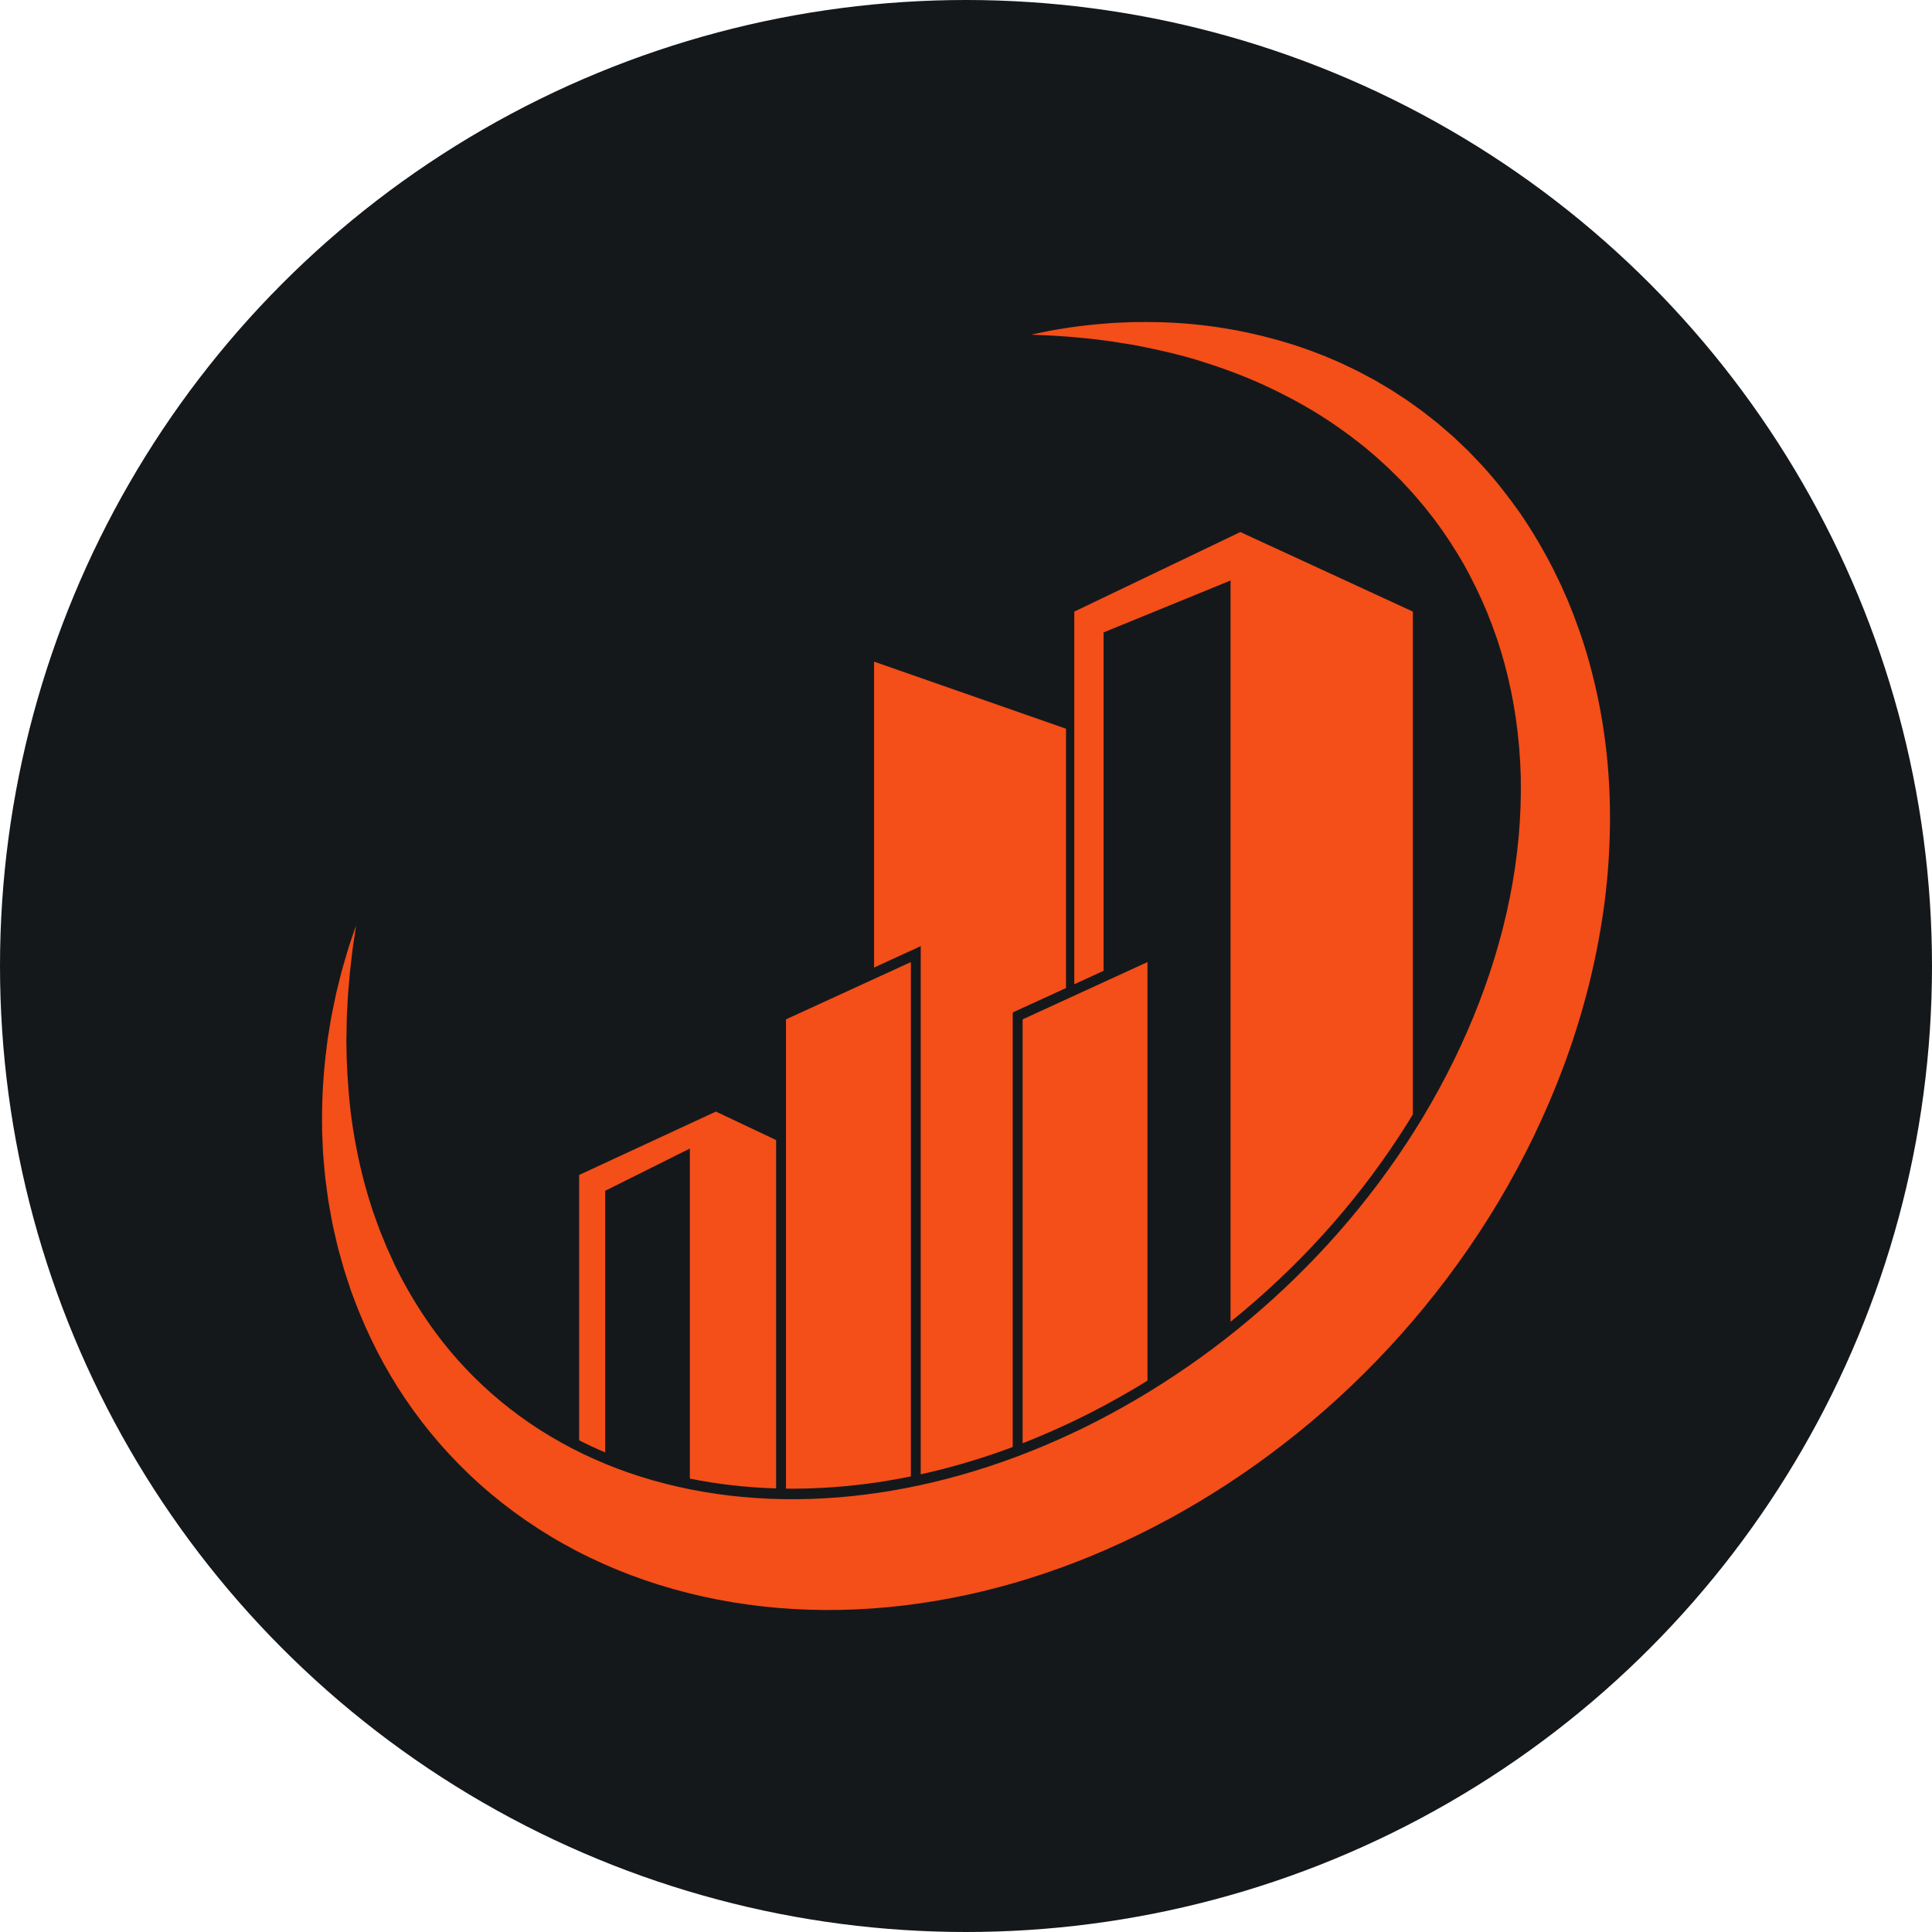
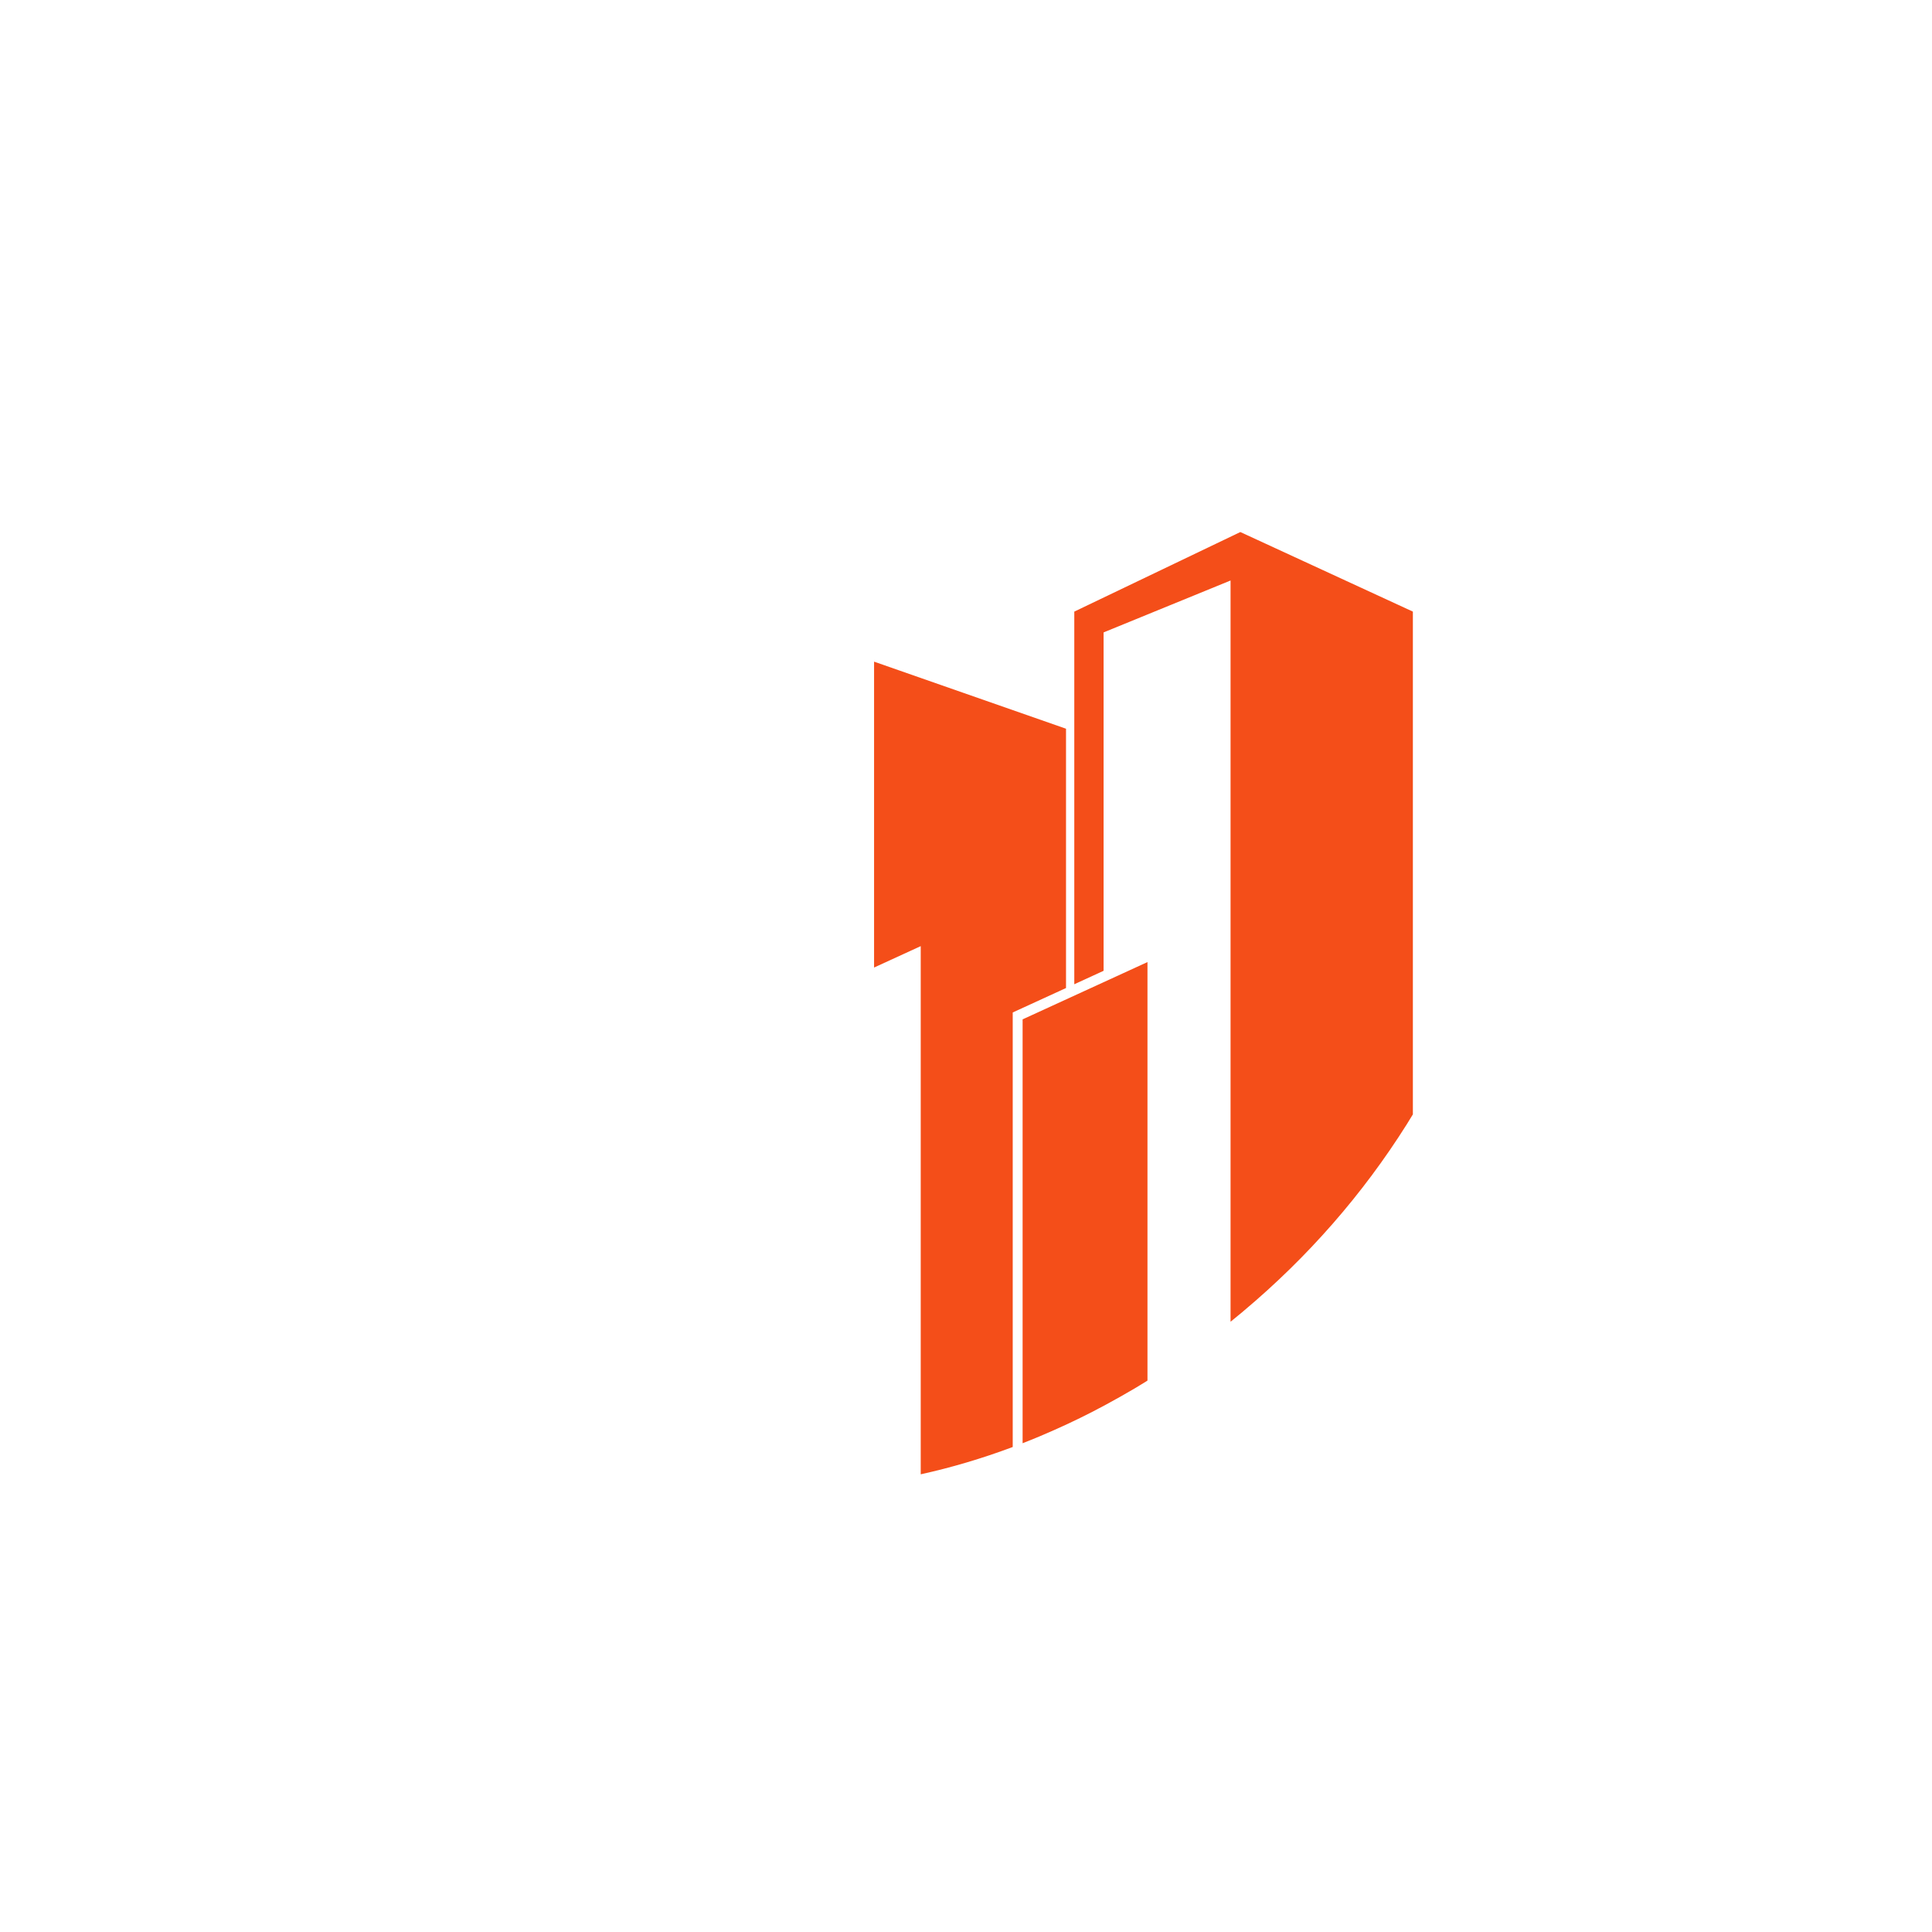
<svg xmlns="http://www.w3.org/2000/svg" width="60" height="60" viewBox="0 0 60 60" fill="none">
-   <circle cx="30" cy="30" r="30" fill="#15181B" />
-   <path d="M18.795 45.107V36.981L21.424 35.669V45.919C22.285 46.095 23.18 46.197 24.103 46.224V35.406L22.233 34.521L17.986 36.489V44.73C18.25 44.865 18.52 44.99 18.795 45.107Z" fill="#F44E19" />
  <path d="M38.615 40.719C40.617 39.04 42.324 37.086 43.691 34.913C43.754 34.812 43.816 34.711 43.878 34.608V18.994L38.52 16.523L33.363 18.994V30.567L34.273 30.149V19.64L38.216 18.028V41.048C38.351 40.94 38.484 40.83 38.615 40.72V40.719Z" fill="#F44E19" />
  <path d="M32.289 44.606C32.884 44.355 33.424 44.103 33.94 43.837L34.35 43.62L34.79 43.377L35.236 43.12C35.239 43.118 35.556 42.926 35.556 42.926C35.583 42.91 35.609 42.892 35.636 42.875V29.878L31.758 31.657V44.821C31.935 44.751 32.112 44.681 32.289 44.606V44.606Z" fill="#F44E19" />
  <path d="M28.594 45.786C29.545 45.577 30.5 45.294 31.451 44.938V31.443L33.106 30.684V22.631L27.145 20.548V30.048L28.594 29.383V45.786Z" fill="#F44E19" />
-   <path d="M24.606 46.233C24.919 46.233 25.239 46.224 25.555 46.206C26.46 46.157 27.373 46.038 28.288 45.851V29.878L24.409 31.657V46.23C24.475 46.23 24.54 46.232 24.606 46.232V46.233Z" fill="#F44E19" />
-   <path d="M32.026 10.392C32.026 10.392 32.106 10.375 32.261 10.343C32.417 10.312 32.645 10.259 32.948 10.214C33.252 10.162 33.627 10.111 34.07 10.07C34.292 10.053 34.53 10.027 34.786 10.019C34.914 10.014 35.046 10.008 35.182 10.003C35.317 10.002 35.458 10.001 35.602 10C36.753 10.001 38.167 10.126 39.76 10.584C40.158 10.695 40.566 10.835 40.982 10.997C41.087 11.034 41.19 11.08 41.295 11.125C41.4 11.169 41.506 11.215 41.612 11.26C41.718 11.308 41.822 11.361 41.929 11.411C42.035 11.463 42.144 11.511 42.25 11.569C42.356 11.625 42.463 11.683 42.571 11.74C42.625 11.769 42.68 11.797 42.733 11.828C42.786 11.86 42.84 11.892 42.893 11.924C43.001 11.987 43.109 12.052 43.217 12.116C43.324 12.186 43.431 12.256 43.54 12.327C43.594 12.362 43.648 12.398 43.703 12.434C43.757 12.47 43.809 12.51 43.863 12.548C43.971 12.625 44.078 12.703 44.187 12.781C44.293 12.862 44.398 12.948 44.506 13.032C44.559 13.075 44.613 13.117 44.667 13.16C44.72 13.204 44.772 13.251 44.825 13.296C44.93 13.387 45.036 13.479 45.143 13.571C45.246 13.669 45.349 13.768 45.454 13.867C45.506 13.917 45.559 13.965 45.61 14.017C45.661 14.07 45.711 14.123 45.762 14.175C45.862 14.282 45.967 14.386 46.067 14.498C46.468 14.94 46.85 15.428 47.217 15.95C47.578 16.477 47.914 17.046 48.224 17.648C48.298 17.801 48.372 17.954 48.447 18.108L48.503 18.225L48.559 18.354C48.591 18.425 48.623 18.497 48.654 18.569L48.678 18.623C48.686 18.641 48.694 18.659 48.702 18.681L48.754 18.809C48.788 18.895 48.822 18.98 48.856 19.066C48.922 19.236 48.979 19.4 49.041 19.568C49.279 20.242 49.472 20.949 49.624 21.677C49.776 22.406 49.883 23.157 49.943 23.921C50.002 24.685 50.015 25.46 49.982 26.239C49.95 27.017 49.875 27.799 49.752 28.573C49.511 30.125 49.104 31.655 48.557 33.121C48.283 33.854 47.976 34.572 47.639 35.273C47.302 35.973 46.934 36.655 46.54 37.317C44.959 39.962 42.955 42.275 40.716 44.158C39.594 45.099 38.416 45.938 37.196 46.663L36.967 46.797L36.852 46.864L36.783 46.905L36.728 46.935L36.511 47.057L36.402 47.118L36.347 47.148L36.288 47.18C36.128 47.264 35.969 47.349 35.809 47.433C35.653 47.511 35.497 47.59 35.34 47.668C34.712 47.974 34.078 48.255 33.436 48.503C30.872 49.5 28.211 50.014 25.627 50C23.043 49.988 20.53 49.441 18.311 48.368C17.202 47.834 16.17 47.166 15.246 46.392C14.322 45.618 13.509 44.735 12.829 43.789C12.147 42.845 11.604 41.836 11.188 40.83C11.137 40.703 11.084 40.58 11.037 40.452C11.014 40.39 10.99 40.326 10.967 40.264L10.932 40.17L10.914 40.123C10.894 40.073 10.904 40.096 10.898 40.08L10.891 40.058C10.852 39.939 10.813 39.821 10.775 39.703C10.756 39.645 10.737 39.586 10.718 39.528L10.69 39.44L10.662 39.343C10.626 39.214 10.59 39.086 10.554 38.959C10.519 38.833 10.482 38.706 10.456 38.584C10.428 38.461 10.4 38.339 10.372 38.218C10.345 38.096 10.317 37.977 10.297 37.855C10.276 37.735 10.255 37.615 10.233 37.497C10.212 37.378 10.19 37.261 10.176 37.143C10.161 37.026 10.145 36.91 10.13 36.794C10.114 36.679 10.097 36.566 10.089 36.452C10.069 36.224 10.045 36.002 10.031 35.783C10.022 35.564 10.012 35.349 10.004 35.139C9.987 34.298 10.03 33.532 10.105 32.849C10.126 32.68 10.146 32.514 10.166 32.353C10.171 32.313 10.177 32.274 10.181 32.234C10.188 32.195 10.194 32.156 10.201 32.118C10.213 32.04 10.225 31.964 10.238 31.889C10.263 31.74 10.285 31.595 10.314 31.457C10.343 31.319 10.37 31.185 10.397 31.057C10.447 30.799 10.511 30.566 10.563 30.351C10.614 30.136 10.673 29.946 10.723 29.774C10.818 29.43 10.91 29.174 10.968 29.002C11.027 28.829 11.058 28.74 11.058 28.74C11.058 28.74 11.044 28.834 11.018 29.018C11.004 29.11 10.988 29.223 10.967 29.358C10.962 29.392 10.958 29.427 10.952 29.463C10.948 29.499 10.943 29.537 10.939 29.576C10.93 29.655 10.92 29.738 10.909 29.827C10.889 30.005 10.863 30.201 10.848 30.42C10.831 30.638 10.803 30.874 10.794 31.132C10.787 31.261 10.78 31.393 10.773 31.531C10.765 31.668 10.768 31.812 10.764 31.958C10.762 32.031 10.761 32.105 10.759 32.181C10.758 32.218 10.758 32.257 10.757 32.295C10.758 32.333 10.758 32.372 10.758 32.411C10.761 32.566 10.764 32.725 10.767 32.889C10.793 33.543 10.842 34.261 10.958 35.026C11.079 35.79 11.253 36.6 11.519 37.425C11.549 37.529 11.586 37.631 11.623 37.734C11.66 37.837 11.697 37.94 11.734 38.044C11.769 38.151 11.811 38.248 11.852 38.349C11.893 38.449 11.934 38.549 11.975 38.65L12.005 38.726L12.042 38.808C12.067 38.864 12.093 38.919 12.118 38.974C12.168 39.084 12.219 39.196 12.27 39.308C12.319 39.405 12.367 39.501 12.417 39.599C12.468 39.703 12.526 39.803 12.581 39.906C13.03 40.721 13.574 41.514 14.222 42.24C14.87 42.966 15.616 43.626 16.446 44.194C17.277 44.762 18.191 45.237 19.167 45.607C21.119 46.346 23.312 46.658 25.57 46.533C27.829 46.411 30.152 45.854 32.401 44.91C32.963 44.673 33.522 44.416 34.073 44.131C34.211 44.059 34.348 43.986 34.486 43.913L34.883 43.694L34.933 43.666L34.987 43.635L35.095 43.572L35.312 43.447L35.366 43.416L35.393 43.4C35.373 43.411 35.402 43.395 35.404 43.393L35.505 43.332L35.707 43.21C36.78 42.55 37.819 41.807 38.804 40.976C40.776 39.321 42.54 37.329 43.944 35.096C45.345 32.865 46.388 30.389 46.889 27.873C47.142 26.616 47.254 25.354 47.229 24.127C47.213 23.513 47.162 22.909 47.077 22.318C46.992 21.728 46.872 21.152 46.72 20.595C46.68 20.458 46.641 20.314 46.6 20.183C46.58 20.119 46.56 20.055 46.54 19.991L46.51 19.896C46.505 19.881 46.499 19.862 46.492 19.843L46.472 19.787C46.445 19.713 46.418 19.638 46.392 19.563L46.372 19.508L46.362 19.48C46.362 19.48 46.347 19.439 46.361 19.474L46.323 19.375C46.272 19.244 46.221 19.114 46.17 18.984C45.954 18.471 45.715 17.981 45.454 17.514C45.187 17.053 44.902 16.614 44.599 16.204C44.524 16.099 44.443 16.003 44.366 15.903C44.327 15.853 44.288 15.803 44.249 15.754C44.21 15.705 44.168 15.659 44.128 15.611C44.047 15.516 43.967 15.422 43.887 15.328C43.803 15.237 43.72 15.148 43.637 15.058C43.596 15.014 43.555 14.968 43.513 14.925C43.47 14.883 43.427 14.84 43.385 14.798C43.299 14.714 43.215 14.628 43.13 14.546C43.042 14.466 42.955 14.387 42.869 14.308C42.825 14.268 42.783 14.227 42.739 14.189C42.694 14.152 42.65 14.114 42.606 14.077C42.517 14.002 42.43 13.928 42.342 13.854C42.252 13.784 42.162 13.715 42.073 13.646C41.897 13.504 41.712 13.381 41.535 13.251C40.814 12.747 40.084 12.35 39.379 12.017C38.673 11.685 37.987 11.437 37.345 11.233C36.701 11.028 36.097 10.894 35.547 10.779C35.409 10.752 35.275 10.726 35.145 10.702C35.014 10.681 34.886 10.661 34.763 10.642C34.516 10.598 34.283 10.573 34.066 10.544C34.011 10.537 33.958 10.53 33.906 10.524C33.854 10.519 33.802 10.514 33.752 10.509C33.651 10.499 33.554 10.49 33.462 10.481C33.276 10.46 33.109 10.453 32.958 10.441C32.656 10.418 32.422 10.411 32.265 10.404C32.108 10.397 32.027 10.393 32.027 10.393L32.026 10.392Z" fill="#F44E19" />
</svg>